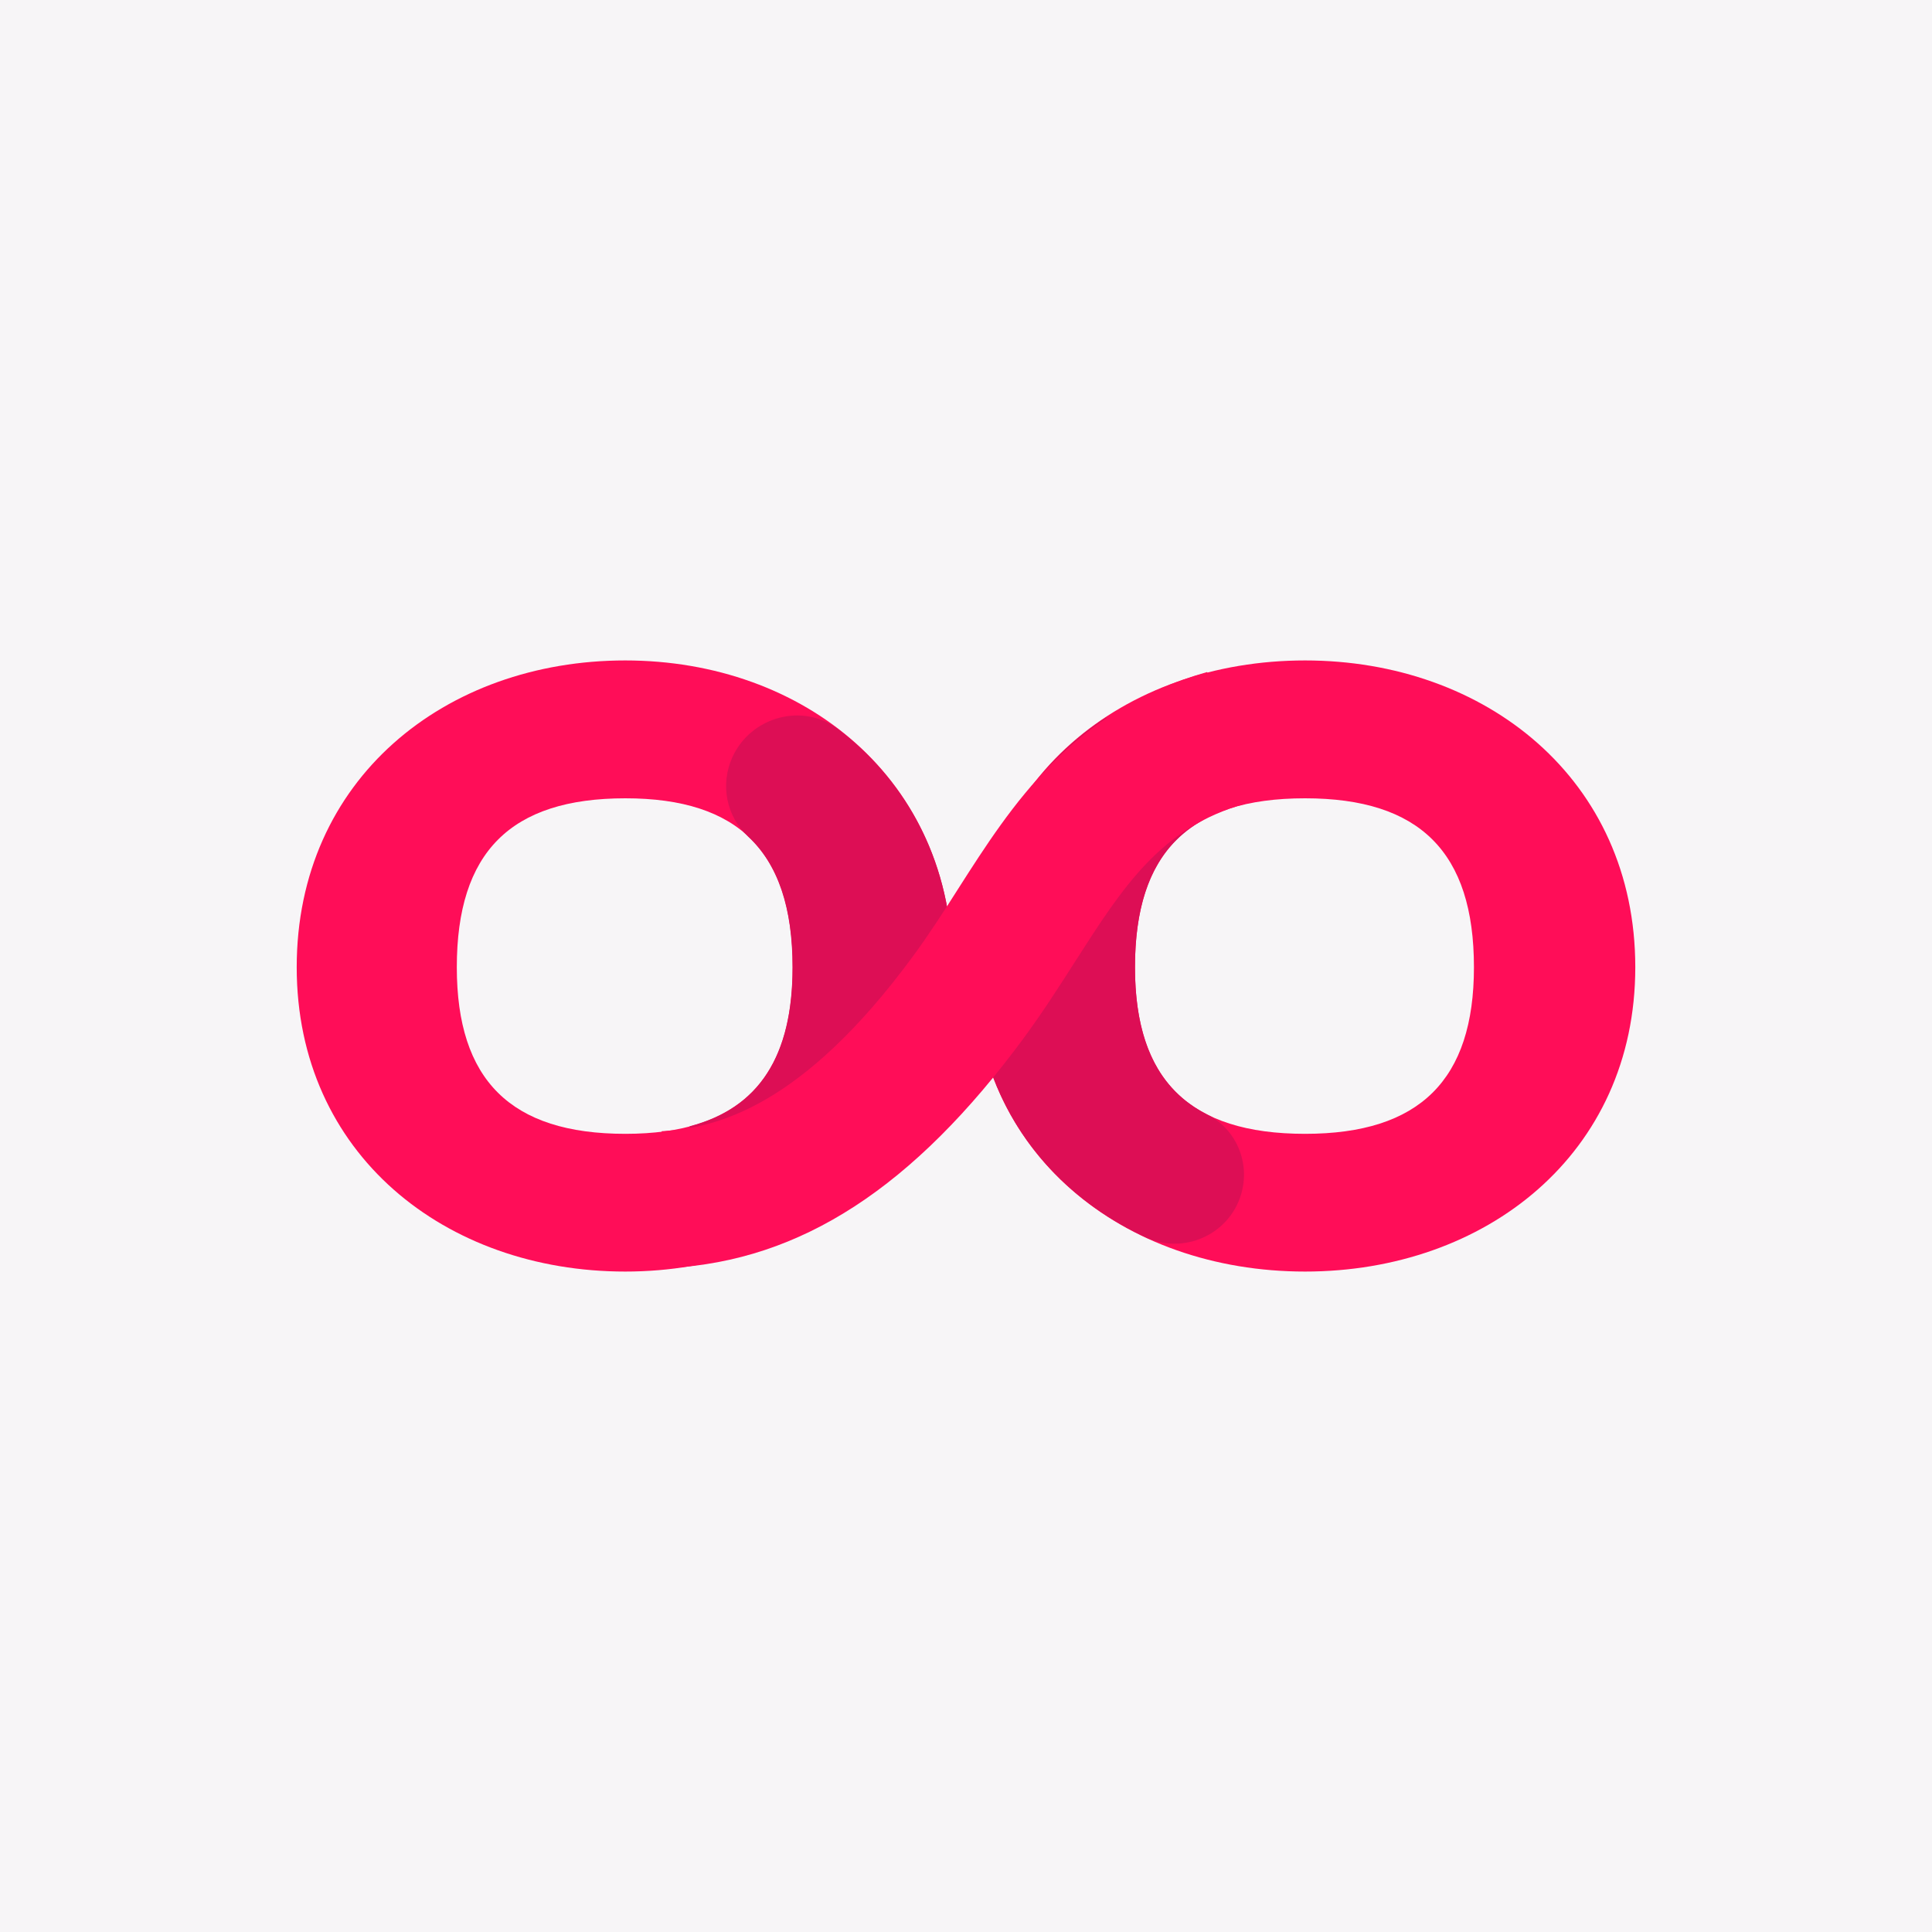
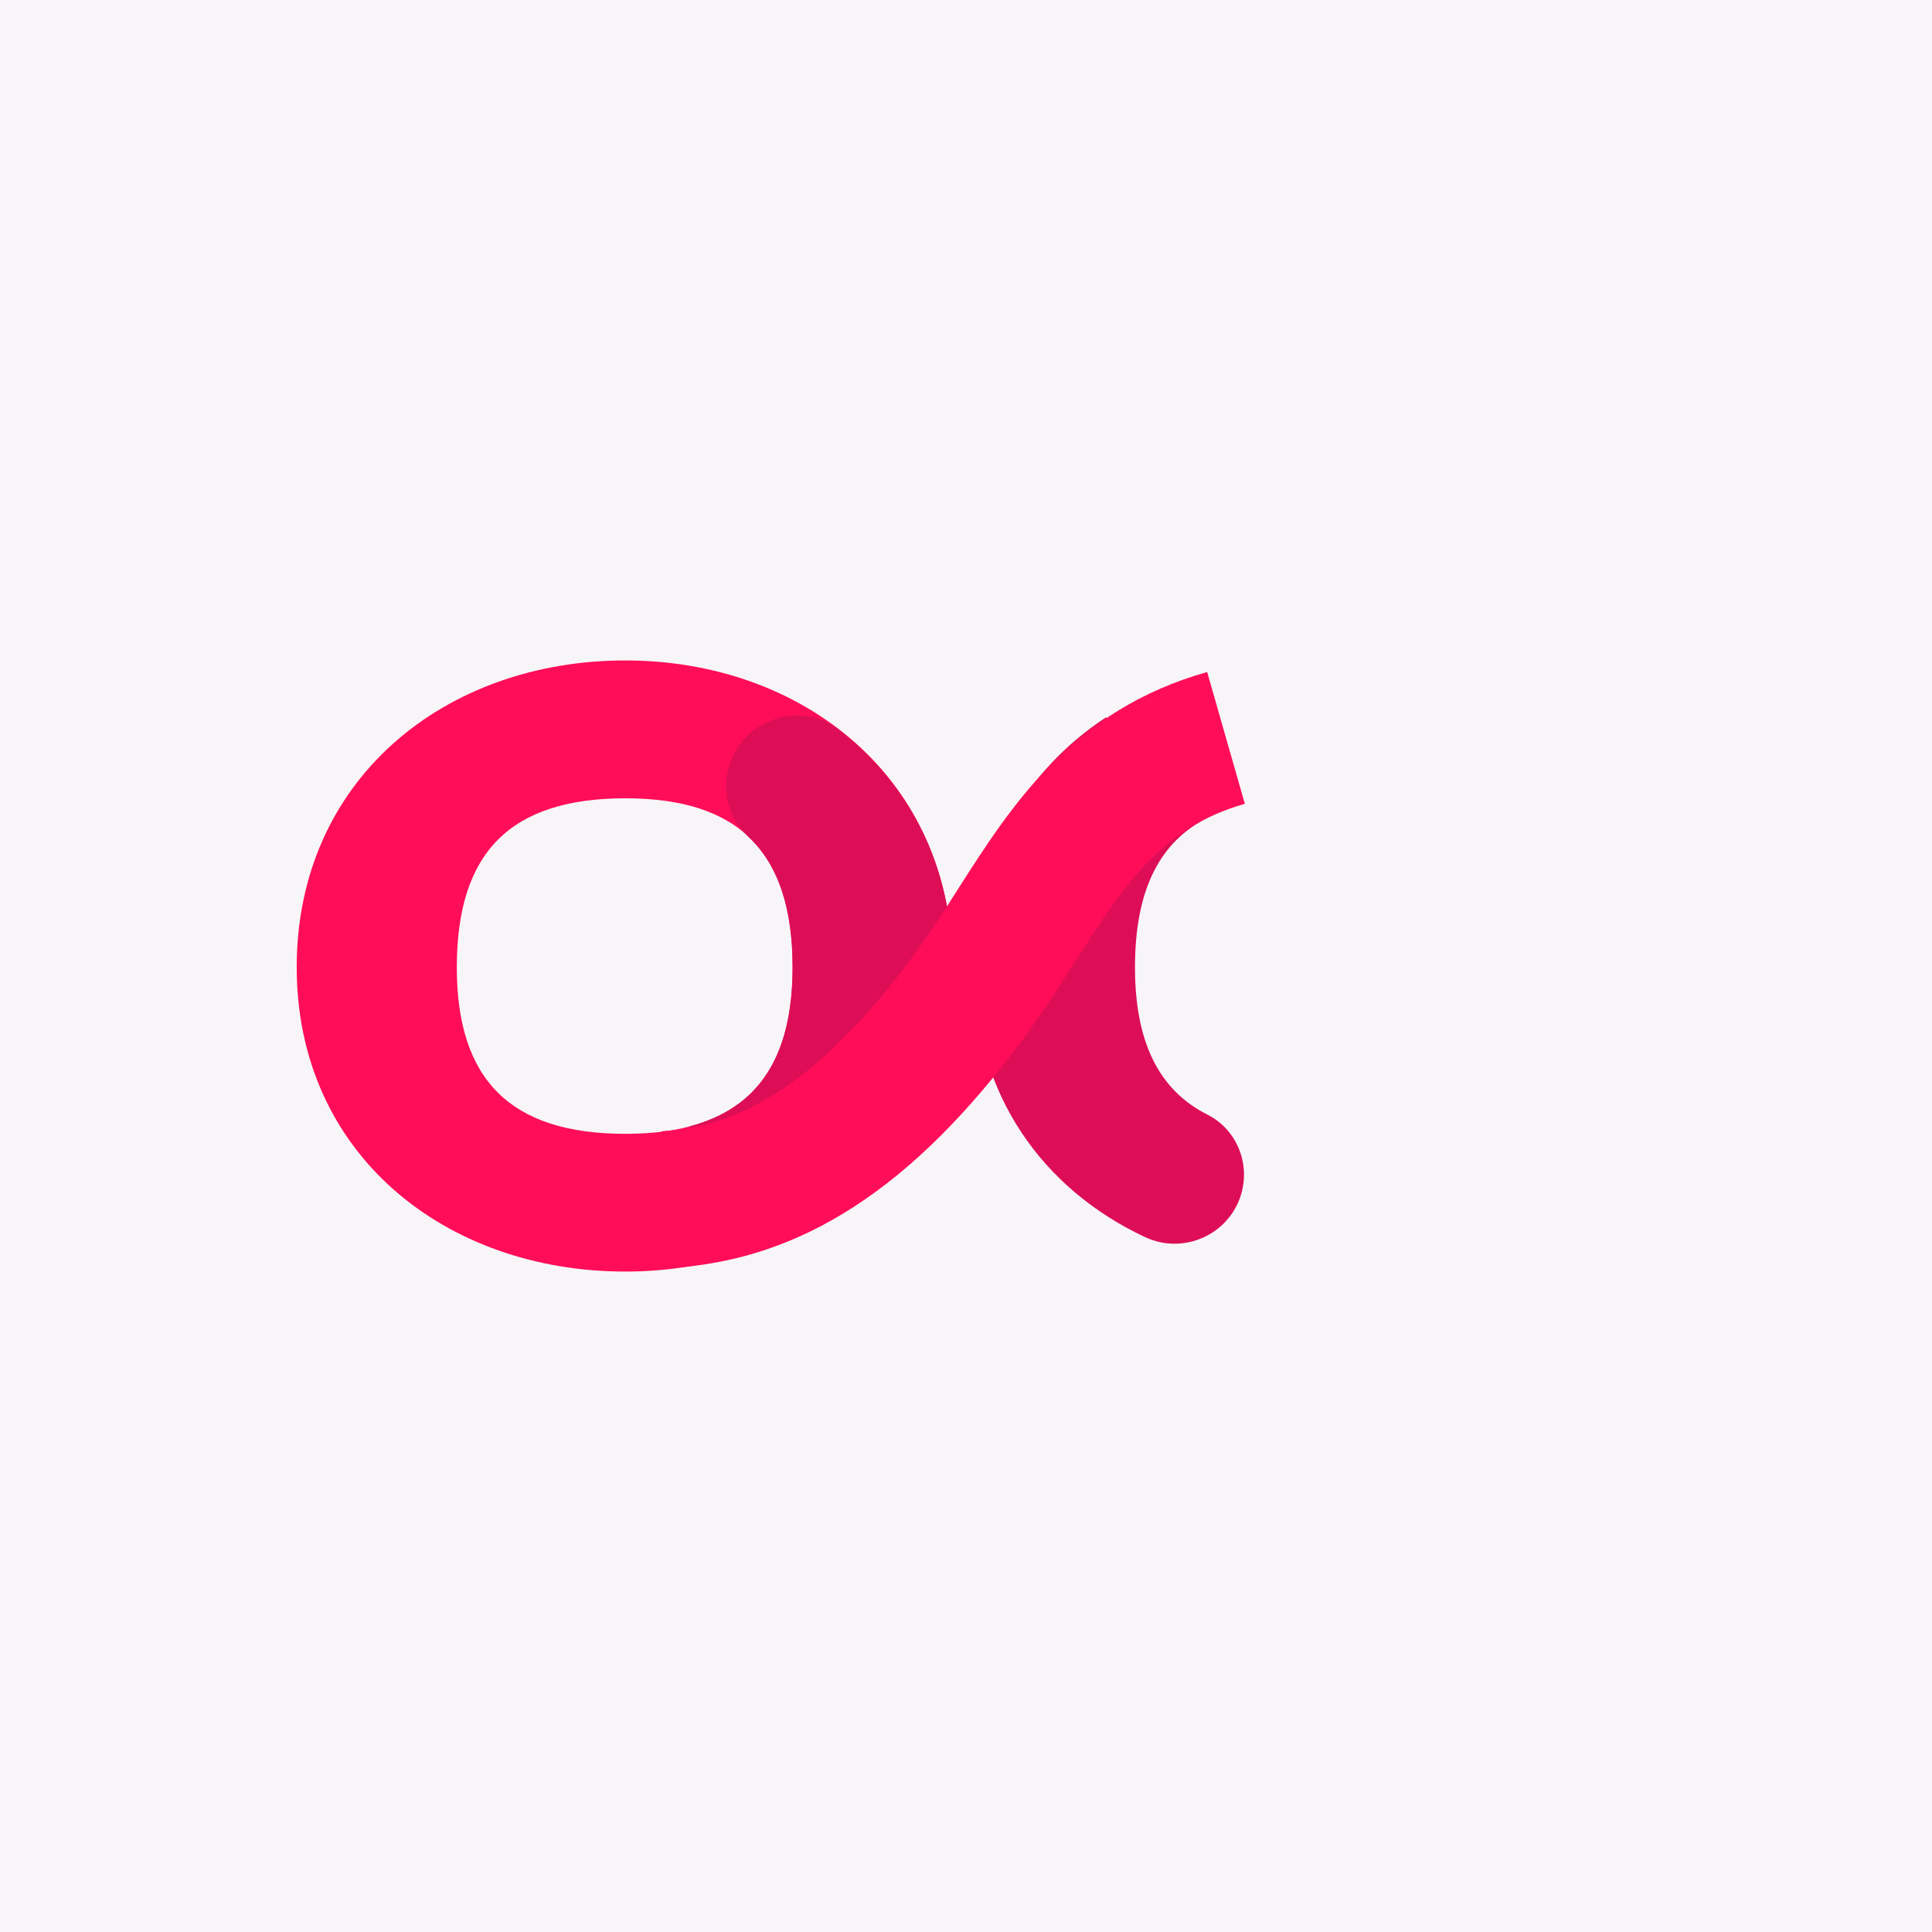
<svg xmlns="http://www.w3.org/2000/svg" width="45" height="45" viewBox="0 0 45 45" fill="none">
  <rect width="45" height="45" fill="#F7F5F7" />
  <path d="M18.463 22.529C18.463 19.848 17.213 18.594 14.566 18.594C11.89 18.594 10.64 19.851 10.64 22.529C10.64 25.152 11.89 26.409 14.566 26.409C17.21 26.409 18.463 25.152 18.463 22.529ZM22.185 22.529C22.185 26.882 18.723 29.617 14.563 29.617C10.374 29.617 6.911 26.882 6.911 22.529C6.911 18.147 10.371 15.383 14.563 15.383C18.723 15.383 22.185 18.147 22.185 22.529Z" fill="#FF0D58" />
-   <path d="M34.331 22.529C34.331 19.848 33.068 18.594 30.398 18.594C27.696 18.594 26.436 19.851 26.436 22.529C26.436 25.152 27.699 26.409 30.398 26.409C33.068 26.409 34.331 25.152 34.331 22.529ZM38.089 22.529C38.089 26.882 34.596 29.617 30.398 29.617C26.171 29.617 22.678 26.882 22.678 22.529C22.678 18.147 26.171 15.383 30.398 15.383C34.596 15.383 38.089 18.147 38.089 22.529Z" fill="#FF0D58" />
-   <path d="M17.057 17.64C16.772 18.27 16.915 19.012 17.424 19.485C18.12 20.131 18.46 21.137 18.46 22.529C18.46 24.593 17.683 25.808 16.063 26.233L17.115 29.245C20.048 28.364 22.185 25.95 22.185 22.529C22.185 20.138 21.152 18.231 19.536 16.994C18.706 16.354 17.488 16.688 17.057 17.64Z" fill="#DD0E55" />
+   <path d="M17.057 17.64C16.772 18.27 16.915 19.012 17.424 19.485C18.12 20.131 18.46 21.137 18.46 22.529C18.46 24.593 17.683 25.808 16.063 26.233L17.115 29.245C20.048 28.364 22.185 25.95 22.185 22.529C22.185 20.138 21.152 18.231 19.536 16.994C18.706 16.354 17.488 16.688 17.057 17.64" fill="#DD0E55" />
  <path d="M28.907 27.821C29.125 27.094 28.804 26.304 28.12 25.96C26.98 25.384 26.436 24.253 26.436 22.53C26.436 20.819 26.951 19.694 28.024 19.1L25.762 16.708C23.896 17.933 22.678 19.945 22.678 22.53C22.678 25.497 24.302 27.708 26.676 28.817C27.567 29.232 28.626 28.76 28.907 27.821Z" fill="#DD0E55" />
  <path d="M15.593 29.534L15.412 26.348C16.688 26.278 18.684 25.779 21.256 22.285C21.631 21.777 21.982 21.231 22.319 20.7C23.565 18.749 24.981 16.537 28.117 15.653L28.995 18.723C27.038 19.273 26.154 20.658 25.033 22.41C24.667 22.983 24.288 23.574 23.854 24.166C21.282 27.66 18.658 29.364 15.593 29.534Z" fill="#FF0D58" />
</svg>